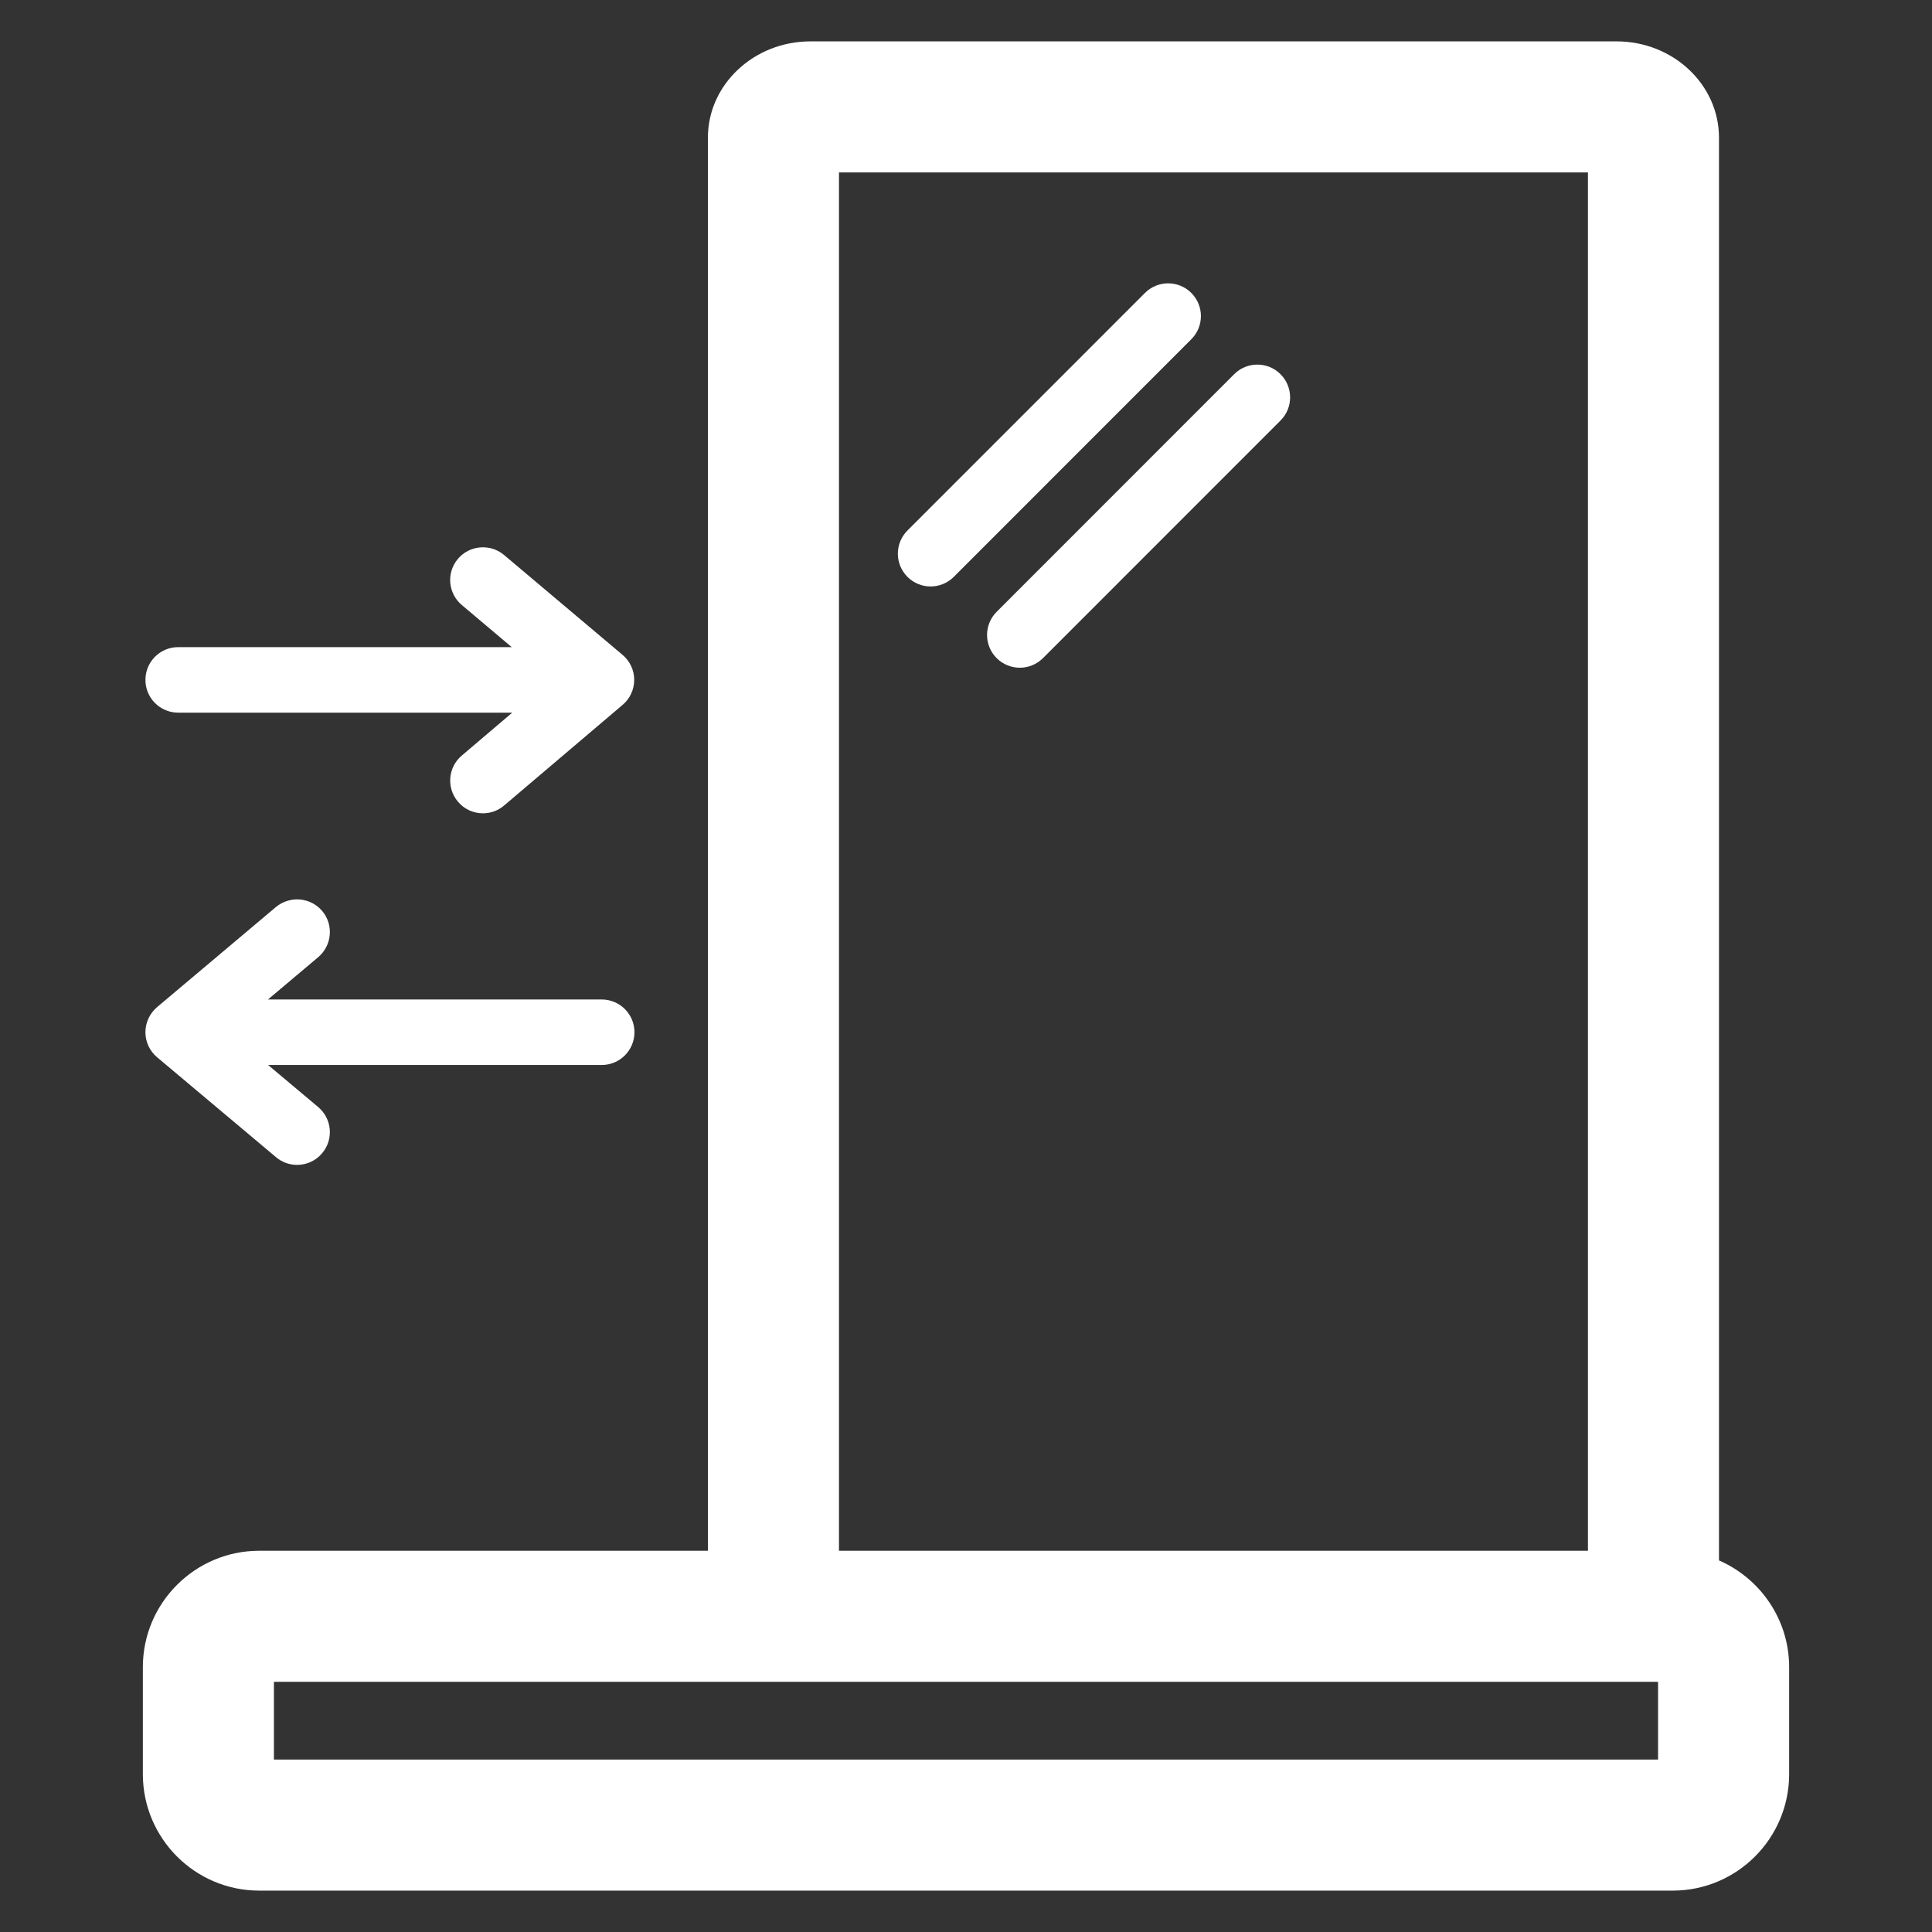
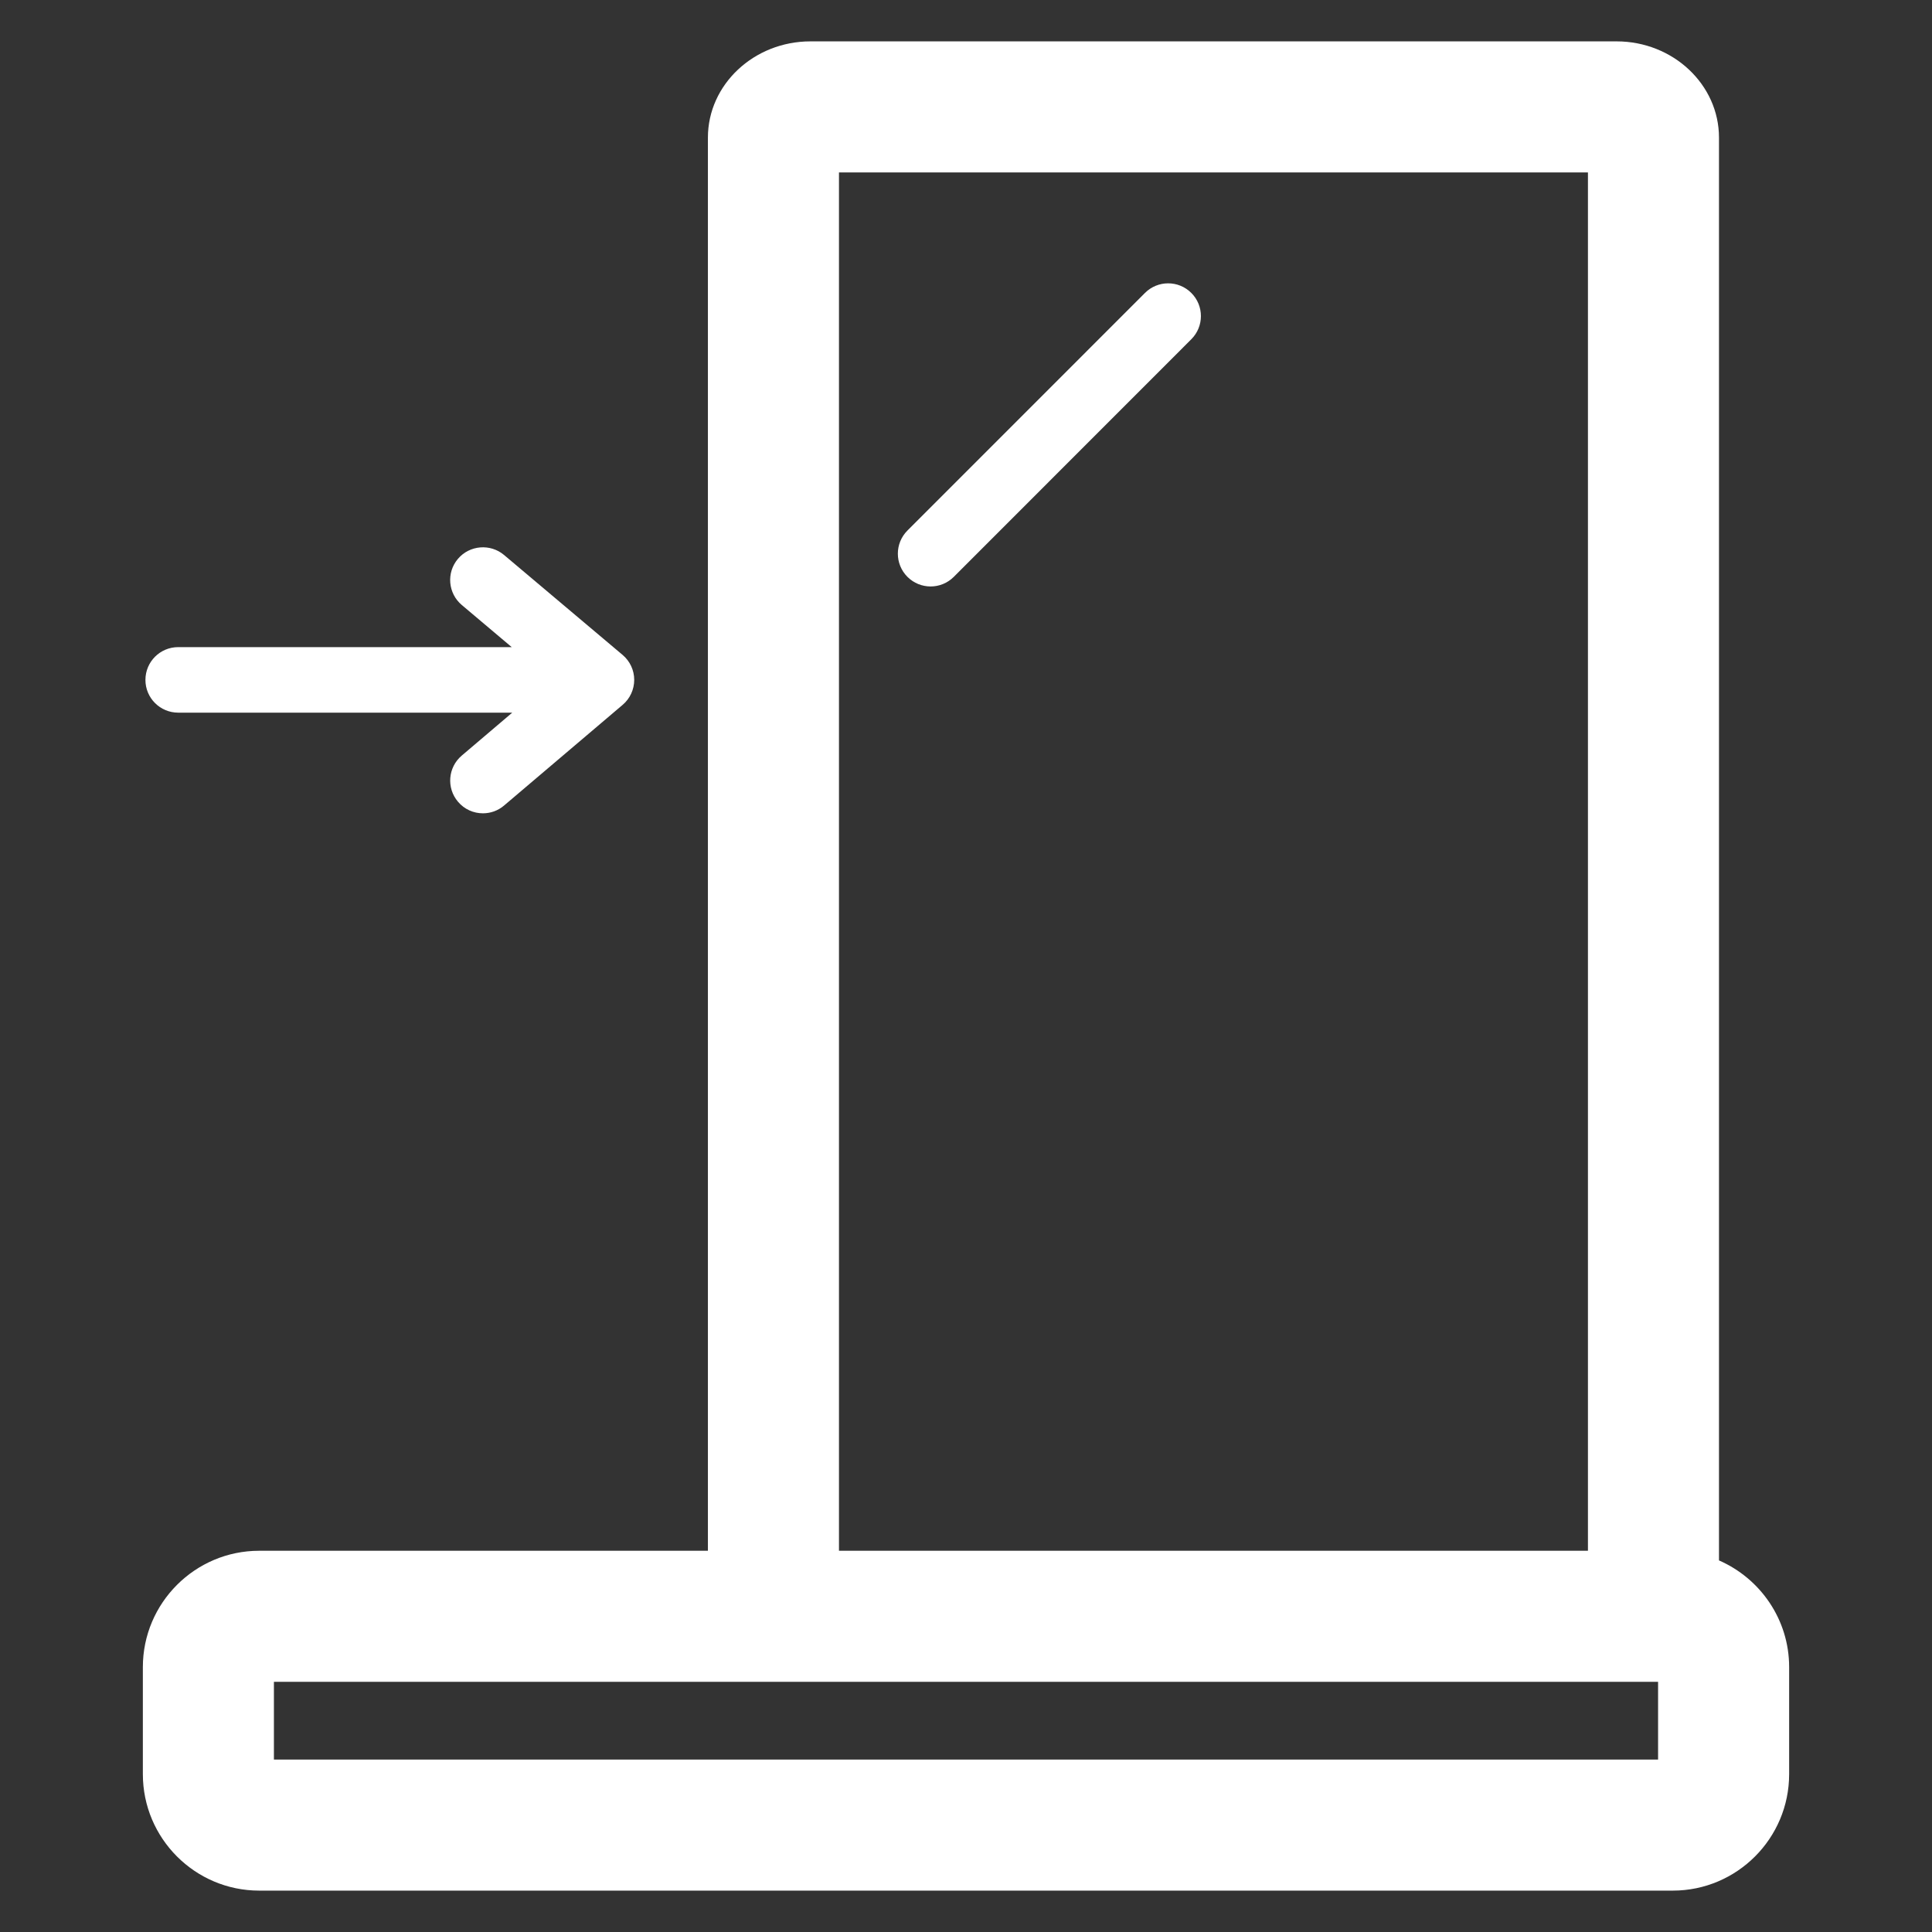
<svg xmlns="http://www.w3.org/2000/svg" version="1.1" id="Capa_1" x="0px" y="0px" width="250px" height="250px" viewBox="0 0 250 250" enable-background="new 0 0 250 250" xml:space="preserve">
  <rect x="0" y="0" width="250" height="250" fill="#333333" stroke="none" />
  <g>
    <path fill="#FFFFFF" d="M23.059,92.217h43.226l-6.534,5.555c-1.788,1.518-2.003,4.19-0.488,5.971   c0.836,0.994,2.029,1.499,3.229,1.499c0.97,0,1.946-0.33,2.739-1.011l15.338-13.023c0.951-0.804,1.498-1.987,1.498-3.238   s-0.556-2.426-1.508-3.229L65.223,71.814c-1.771-1.492-4.455-1.285-5.969,0.504c-1.518,1.789-1.283,4.466,0.504,5.971l6.459,5.449   H23.059c-2.344,0-4.24,1.896-4.24,4.24C18.816,90.319,20.715,92.217,23.059,92.217z" />
-     <path fill="#FFFFFF" d="M35.721,149.742c0.795,0.671,1.754,0.993,2.723,0.993c1.209,0,2.41-0.513,3.246-1.517   c1.509-1.788,1.275-4.462-0.521-5.97l-6.478-5.439h43.166c2.347,0,4.242-1.896,4.242-4.239c0-2.344-1.896-4.238-4.242-4.238H34.676   l6.501-5.476c1.788-1.514,2.021-4.188,0.513-5.977c-1.517-1.789-4.182-1.996-5.979-0.516l-15.386,12.959   c-0.95,0.813-1.509,1.996-1.509,3.247c0,1.249,0.559,2.442,1.518,3.245L35.721,149.742z" />
    <path fill="#FFFFFF" d="M222.436,201.917V17.807c0-6.864-5.944-12.453-13.246-12.453H104.87c-7.312,0-13.267,5.588-13.267,12.453   v182.861H33.541c-8.297,0-15.055,6.755-15.055,15.053v13.854c0,8.313,6.758,15.07,15.055,15.07h182.918   c8.297,0,15.055-6.757,15.055-15.07v-13.854C231.514,209.553,227.771,204.246,222.436,201.917z M108.563,22.312h96.916v178.356   h-96.916V22.312z M214.555,227.686H35.445v-10.06h179.109V227.686L214.555,227.686z" />
    <path fill="#FFFFFF" d="M154.154,37.905c-1.654-1.656-4.338-1.656-5.994,0l-30.736,30.744c-1.656,1.657-1.656,4.34,0,5.997   c0.828,0.828,1.914,1.242,2.998,1.242s2.168-0.415,2.997-1.242l30.735-30.747C155.813,42.244,155.813,39.56,154.154,37.905z" />
-     <path fill="#FFFFFF" d="M165.697,48.42c-1.654-1.655-4.338-1.655-5.994,0l-30.735,30.747c-1.657,1.657-1.657,4.34,0,5.995   c0.827,0.827,1.913,1.241,2.997,1.241s2.168-0.415,2.997-1.241l30.735-30.744C167.355,52.76,167.355,50.078,165.697,48.42z" />
  </g>
</svg>